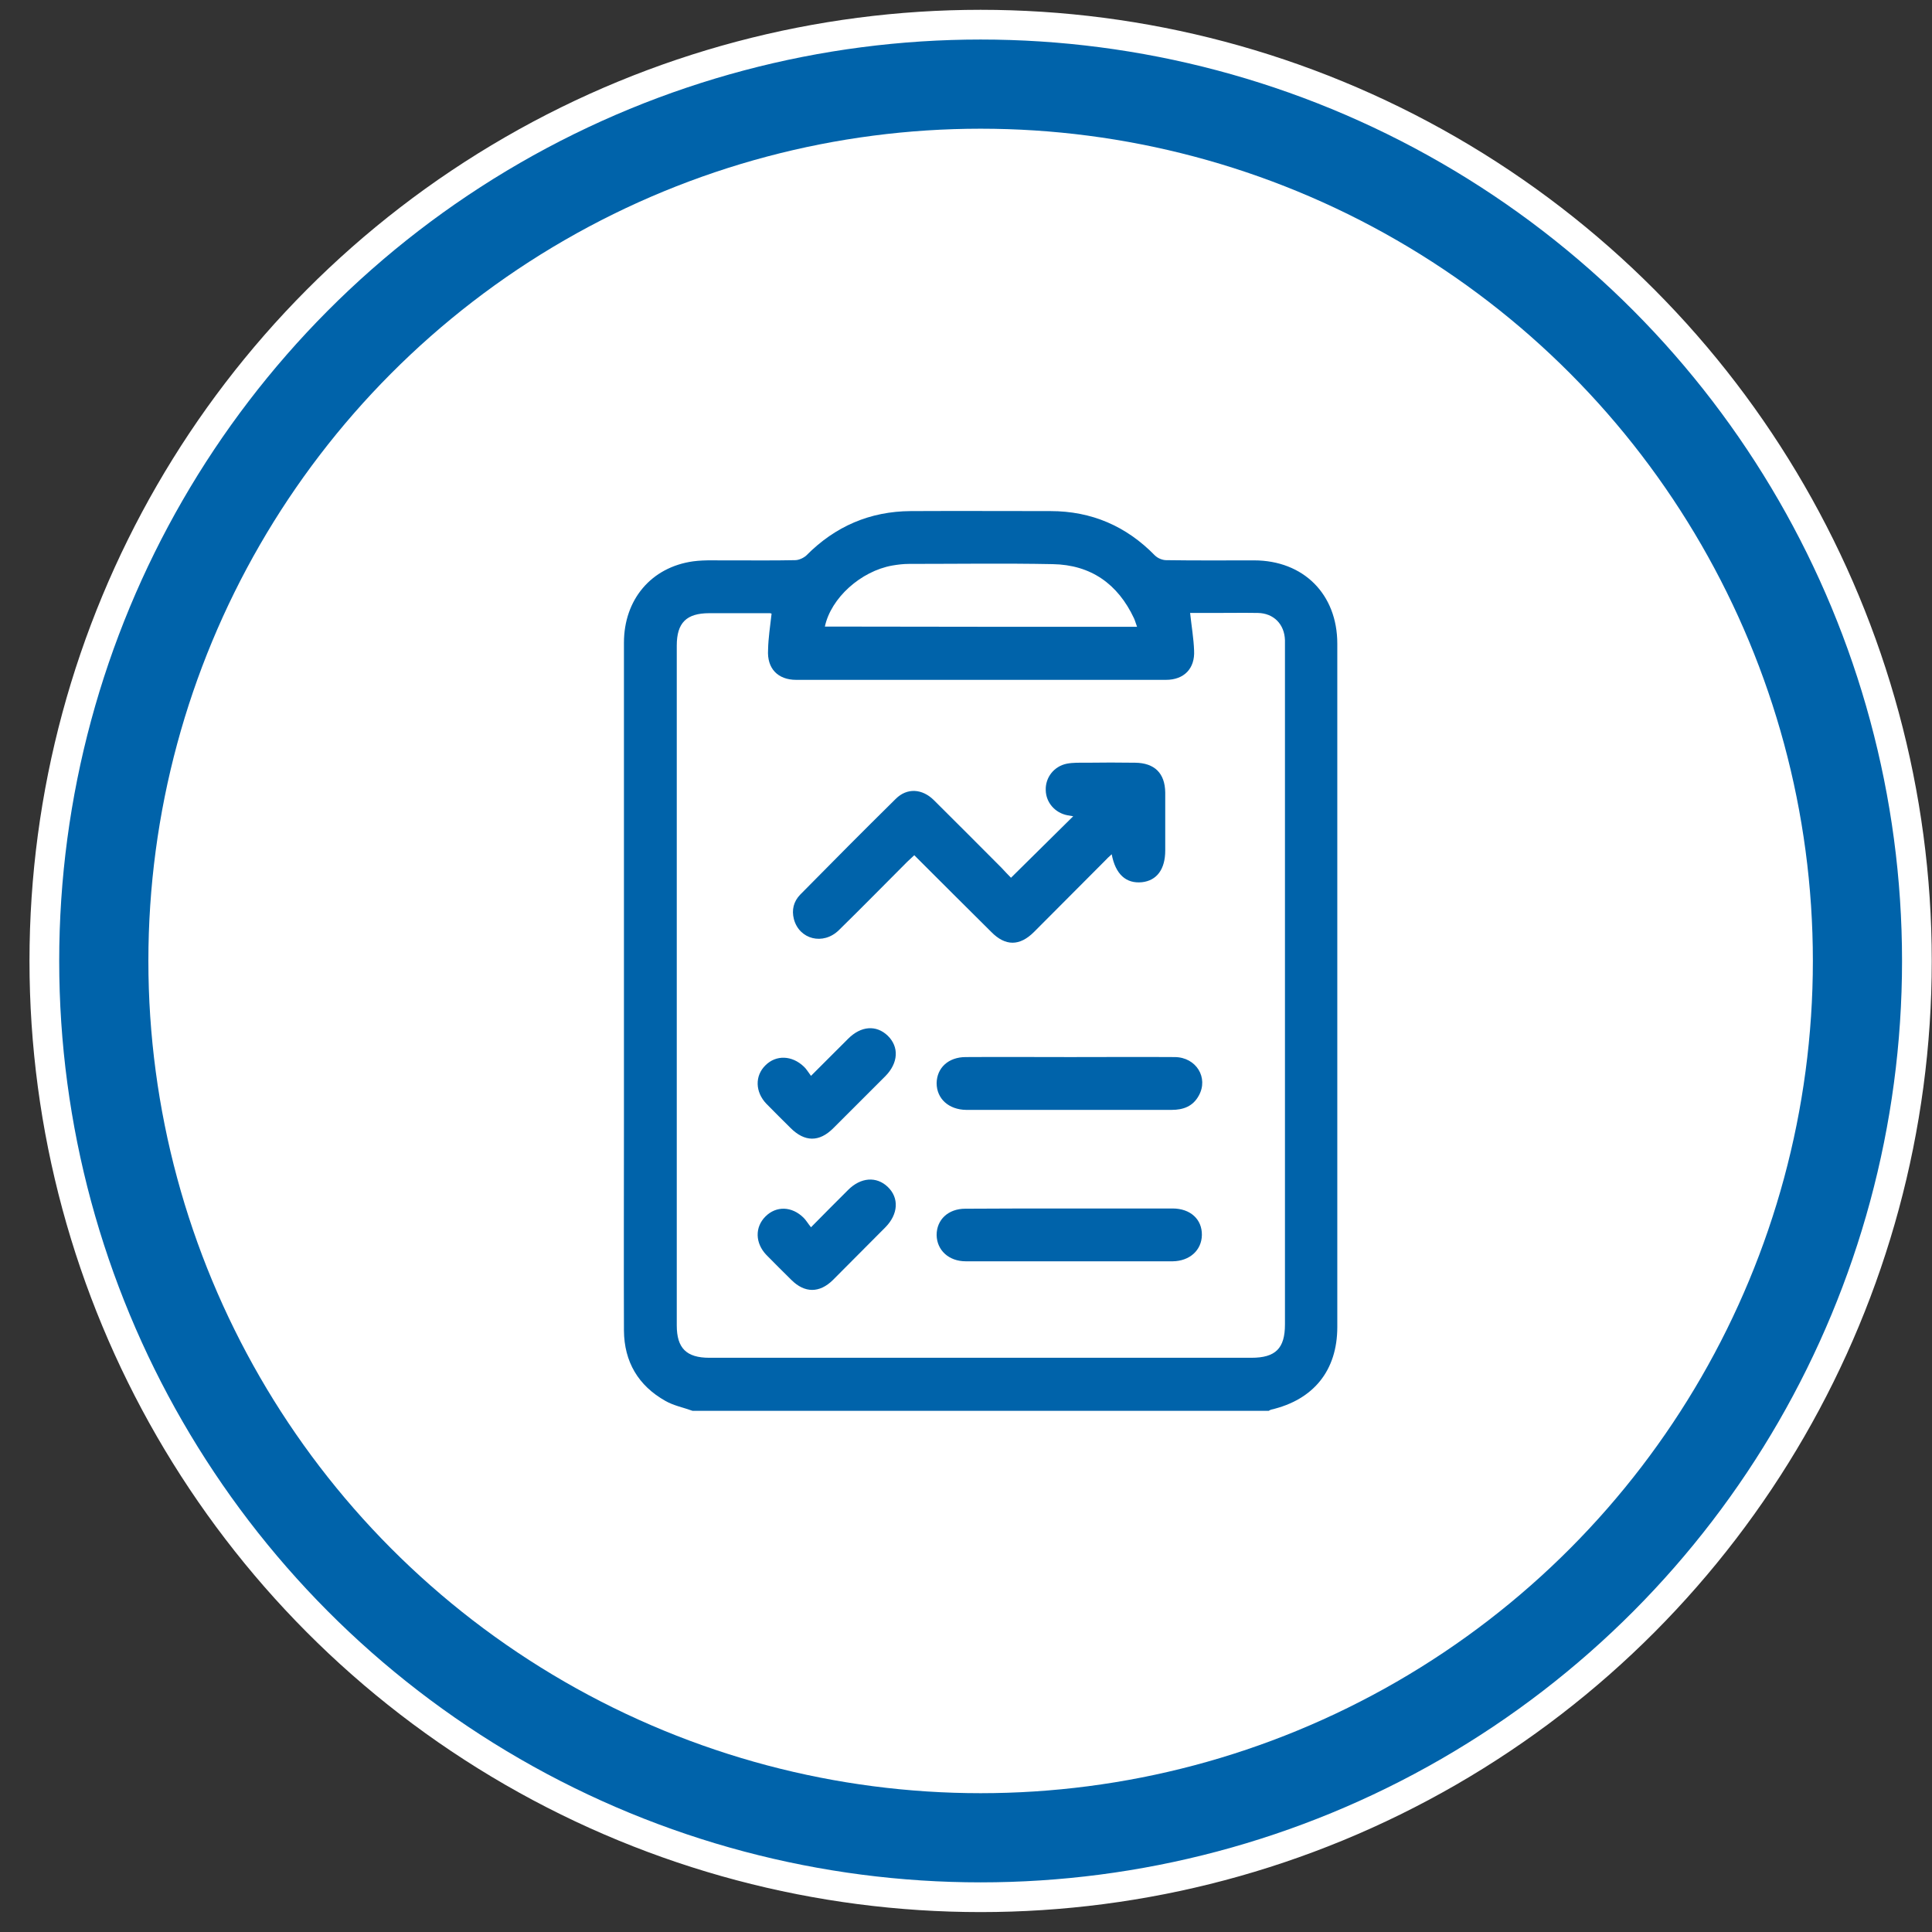
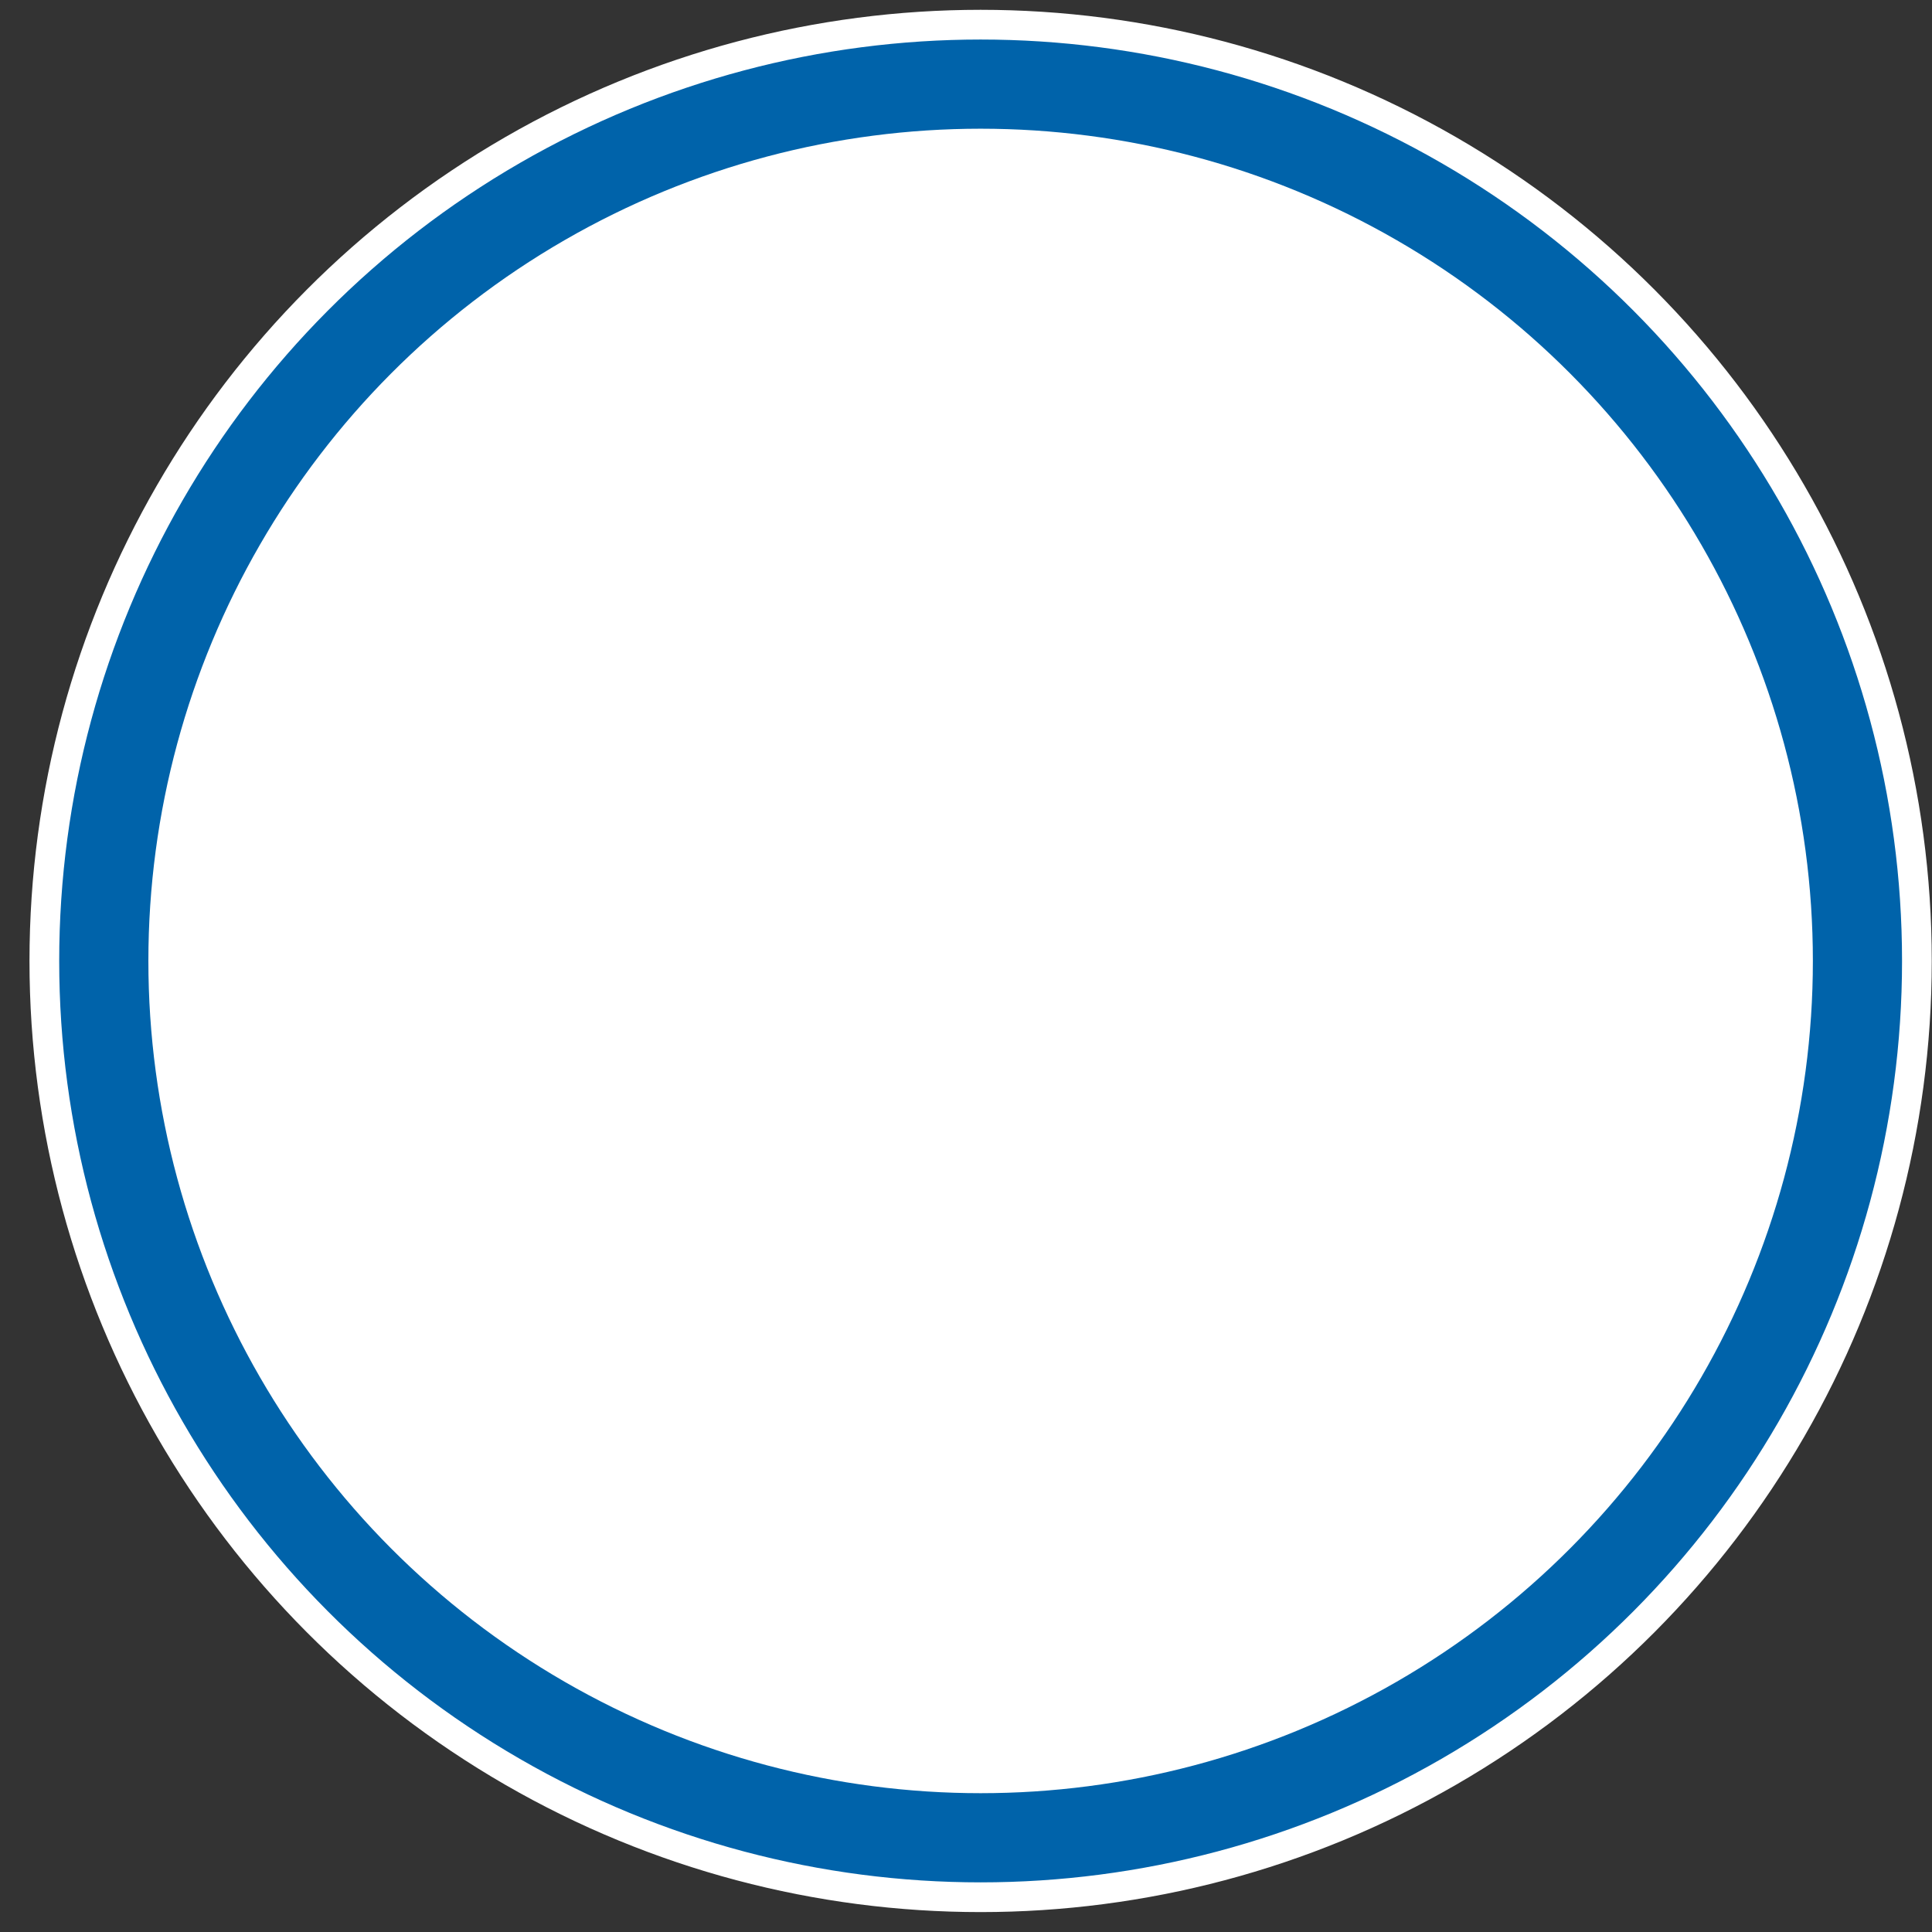
<svg xmlns="http://www.w3.org/2000/svg" width="65" height="65" viewBox="0 0 65 65" fill="none">
  <rect x="0" y="0" width="65" height="65" fill="#333333" stroke="none" />
  <circle cx="32.992" cy="32.33" r="31.5" fill="#0063AA" stroke="white" />
  <circle cx="32.992" cy="32.33" r="28" fill="white" />
  <g clip-path="url(#clip0_2601_146)">
    <path d="M23.298 47.465C22.998 47.355 22.666 47.292 22.39 47.134C21.474 46.62 21 45.815 20.992 44.764C20.984 42.443 20.992 40.113 20.992 37.791C20.992 32.405 20.992 27.011 20.992 21.625C20.992 20.172 21.908 19.082 23.322 18.885C23.74 18.83 24.166 18.861 24.593 18.853C25.312 18.853 26.03 18.861 26.749 18.846C26.875 18.846 27.033 18.774 27.128 18.688C28.099 17.708 29.268 17.203 30.642 17.195C32.206 17.187 33.778 17.195 35.341 17.195C36.723 17.195 37.892 17.7 38.856 18.688C38.942 18.774 39.1 18.846 39.235 18.846C40.222 18.861 41.201 18.853 42.188 18.853C43.855 18.853 44.992 19.991 44.992 21.657C44.992 29.317 44.992 36.986 44.992 44.646C44.992 46.107 44.194 47.094 42.765 47.426C42.741 47.434 42.709 47.45 42.686 47.465C36.226 47.465 29.766 47.465 23.298 47.465ZM25.959 20.646C25.936 20.638 25.92 20.63 25.904 20.63C25.225 20.63 24.546 20.63 23.866 20.63C23.093 20.63 22.769 20.954 22.769 21.72C22.769 29.341 22.769 36.97 22.769 44.591C22.769 45.357 23.093 45.681 23.866 45.681C29.947 45.681 36.02 45.681 42.101 45.681C42.915 45.681 43.231 45.365 43.231 44.559C43.231 36.954 43.231 29.349 43.231 21.744C43.231 21.673 43.231 21.61 43.231 21.538C43.215 21.001 42.852 20.63 42.315 20.622C41.825 20.614 41.327 20.622 40.838 20.622C40.569 20.622 40.293 20.622 40.04 20.622C40.087 21.065 40.159 21.475 40.174 21.886C40.206 22.494 39.835 22.873 39.227 22.873C35.081 22.873 30.934 22.873 26.788 22.873C26.165 22.873 25.801 22.486 25.841 21.862C25.849 21.459 25.912 21.065 25.959 20.646ZM38.255 21.088C38.216 20.986 38.192 20.891 38.153 20.804C37.608 19.643 36.7 19.003 35.42 18.98C33.809 18.948 32.19 18.972 30.579 18.972C30.39 18.972 30.208 18.995 30.018 19.027C28.96 19.217 27.957 20.117 27.752 21.08C31.25 21.088 34.741 21.088 38.255 21.088Z" fill="#0063AA" />
    <path d="M34.014 29.531C34.725 28.828 35.404 28.157 36.107 27.462C36.044 27.454 35.98 27.438 35.917 27.43C35.499 27.351 35.191 27.004 35.183 26.585C35.167 26.159 35.459 25.78 35.894 25.693C36.107 25.653 36.328 25.661 36.541 25.661C37.094 25.653 37.647 25.653 38.192 25.661C38.847 25.669 39.195 26.017 39.203 26.664C39.203 27.312 39.203 27.967 39.203 28.615C39.203 29.247 38.918 29.626 38.421 29.681C37.884 29.736 37.528 29.412 37.402 28.741C37.315 28.82 37.236 28.891 37.165 28.97C36.375 29.768 35.578 30.558 34.788 31.355C34.306 31.837 33.824 31.837 33.351 31.355C32.49 30.502 31.637 29.649 30.76 28.773C30.681 28.852 30.602 28.915 30.523 28.994C29.757 29.76 28.999 30.534 28.225 31.292C27.696 31.813 26.89 31.608 26.709 30.921C26.63 30.613 26.701 30.328 26.922 30.099C27.988 29.018 29.054 27.944 30.136 26.877C30.515 26.498 31.029 26.53 31.424 26.925C32.19 27.683 32.94 28.441 33.698 29.199C33.801 29.31 33.911 29.428 34.014 29.531Z" fill="#0063AA" />
-     <path d="M36.013 35.564C37.182 35.564 38.359 35.556 39.528 35.564C40.246 35.572 40.665 36.259 40.333 36.859C40.136 37.222 39.812 37.341 39.417 37.341C37.427 37.341 35.445 37.341 33.455 37.341C33.139 37.341 32.823 37.341 32.507 37.341C31.915 37.333 31.512 36.962 31.512 36.441C31.52 35.927 31.907 35.564 32.491 35.564C33.668 35.556 34.837 35.564 36.013 35.564Z" fill="#0063AA" />
    <path d="M35.997 40.658C37.15 40.658 38.303 40.658 39.449 40.658C40.049 40.658 40.444 41.022 40.436 41.551C40.428 42.064 40.025 42.427 39.456 42.435C37.135 42.435 34.813 42.435 32.491 42.435C31.922 42.435 31.52 42.064 31.512 41.551C31.512 41.029 31.907 40.666 32.475 40.666C33.652 40.658 34.829 40.658 35.997 40.658Z" fill="#0063AA" />
    <path d="M27.285 36.196C27.743 35.738 28.138 35.343 28.533 34.949C28.967 34.514 29.481 34.475 29.868 34.846C30.255 35.225 30.223 35.762 29.789 36.204C29.204 36.789 28.62 37.373 28.035 37.957C27.562 38.431 27.072 38.423 26.598 37.95C26.33 37.681 26.053 37.413 25.785 37.136C25.406 36.741 25.39 36.196 25.753 35.841C26.108 35.486 26.645 35.501 27.048 35.888C27.127 35.959 27.19 36.07 27.285 36.196Z" fill="#0063AA" />
    <path d="M27.285 41.29C27.743 40.824 28.138 40.429 28.533 40.035C28.959 39.608 29.488 39.569 29.868 39.932C30.255 40.303 30.223 40.848 29.789 41.29C29.196 41.882 28.612 42.475 28.02 43.067C27.57 43.509 27.072 43.509 26.622 43.059C26.345 42.783 26.061 42.506 25.785 42.222C25.406 41.827 25.39 41.29 25.753 40.927C26.116 40.564 26.645 40.579 27.04 40.974C27.119 41.053 27.183 41.164 27.285 41.29Z" fill="#0063AA" />
  </g>
  <defs>
    <clipPath id="clip0_2601_146">
-       <rect width="24" height="30.27" fill="white" transform="translate(20.992 17.195)" />
-     </clipPath>
+       </clipPath>
  </defs>
</svg>